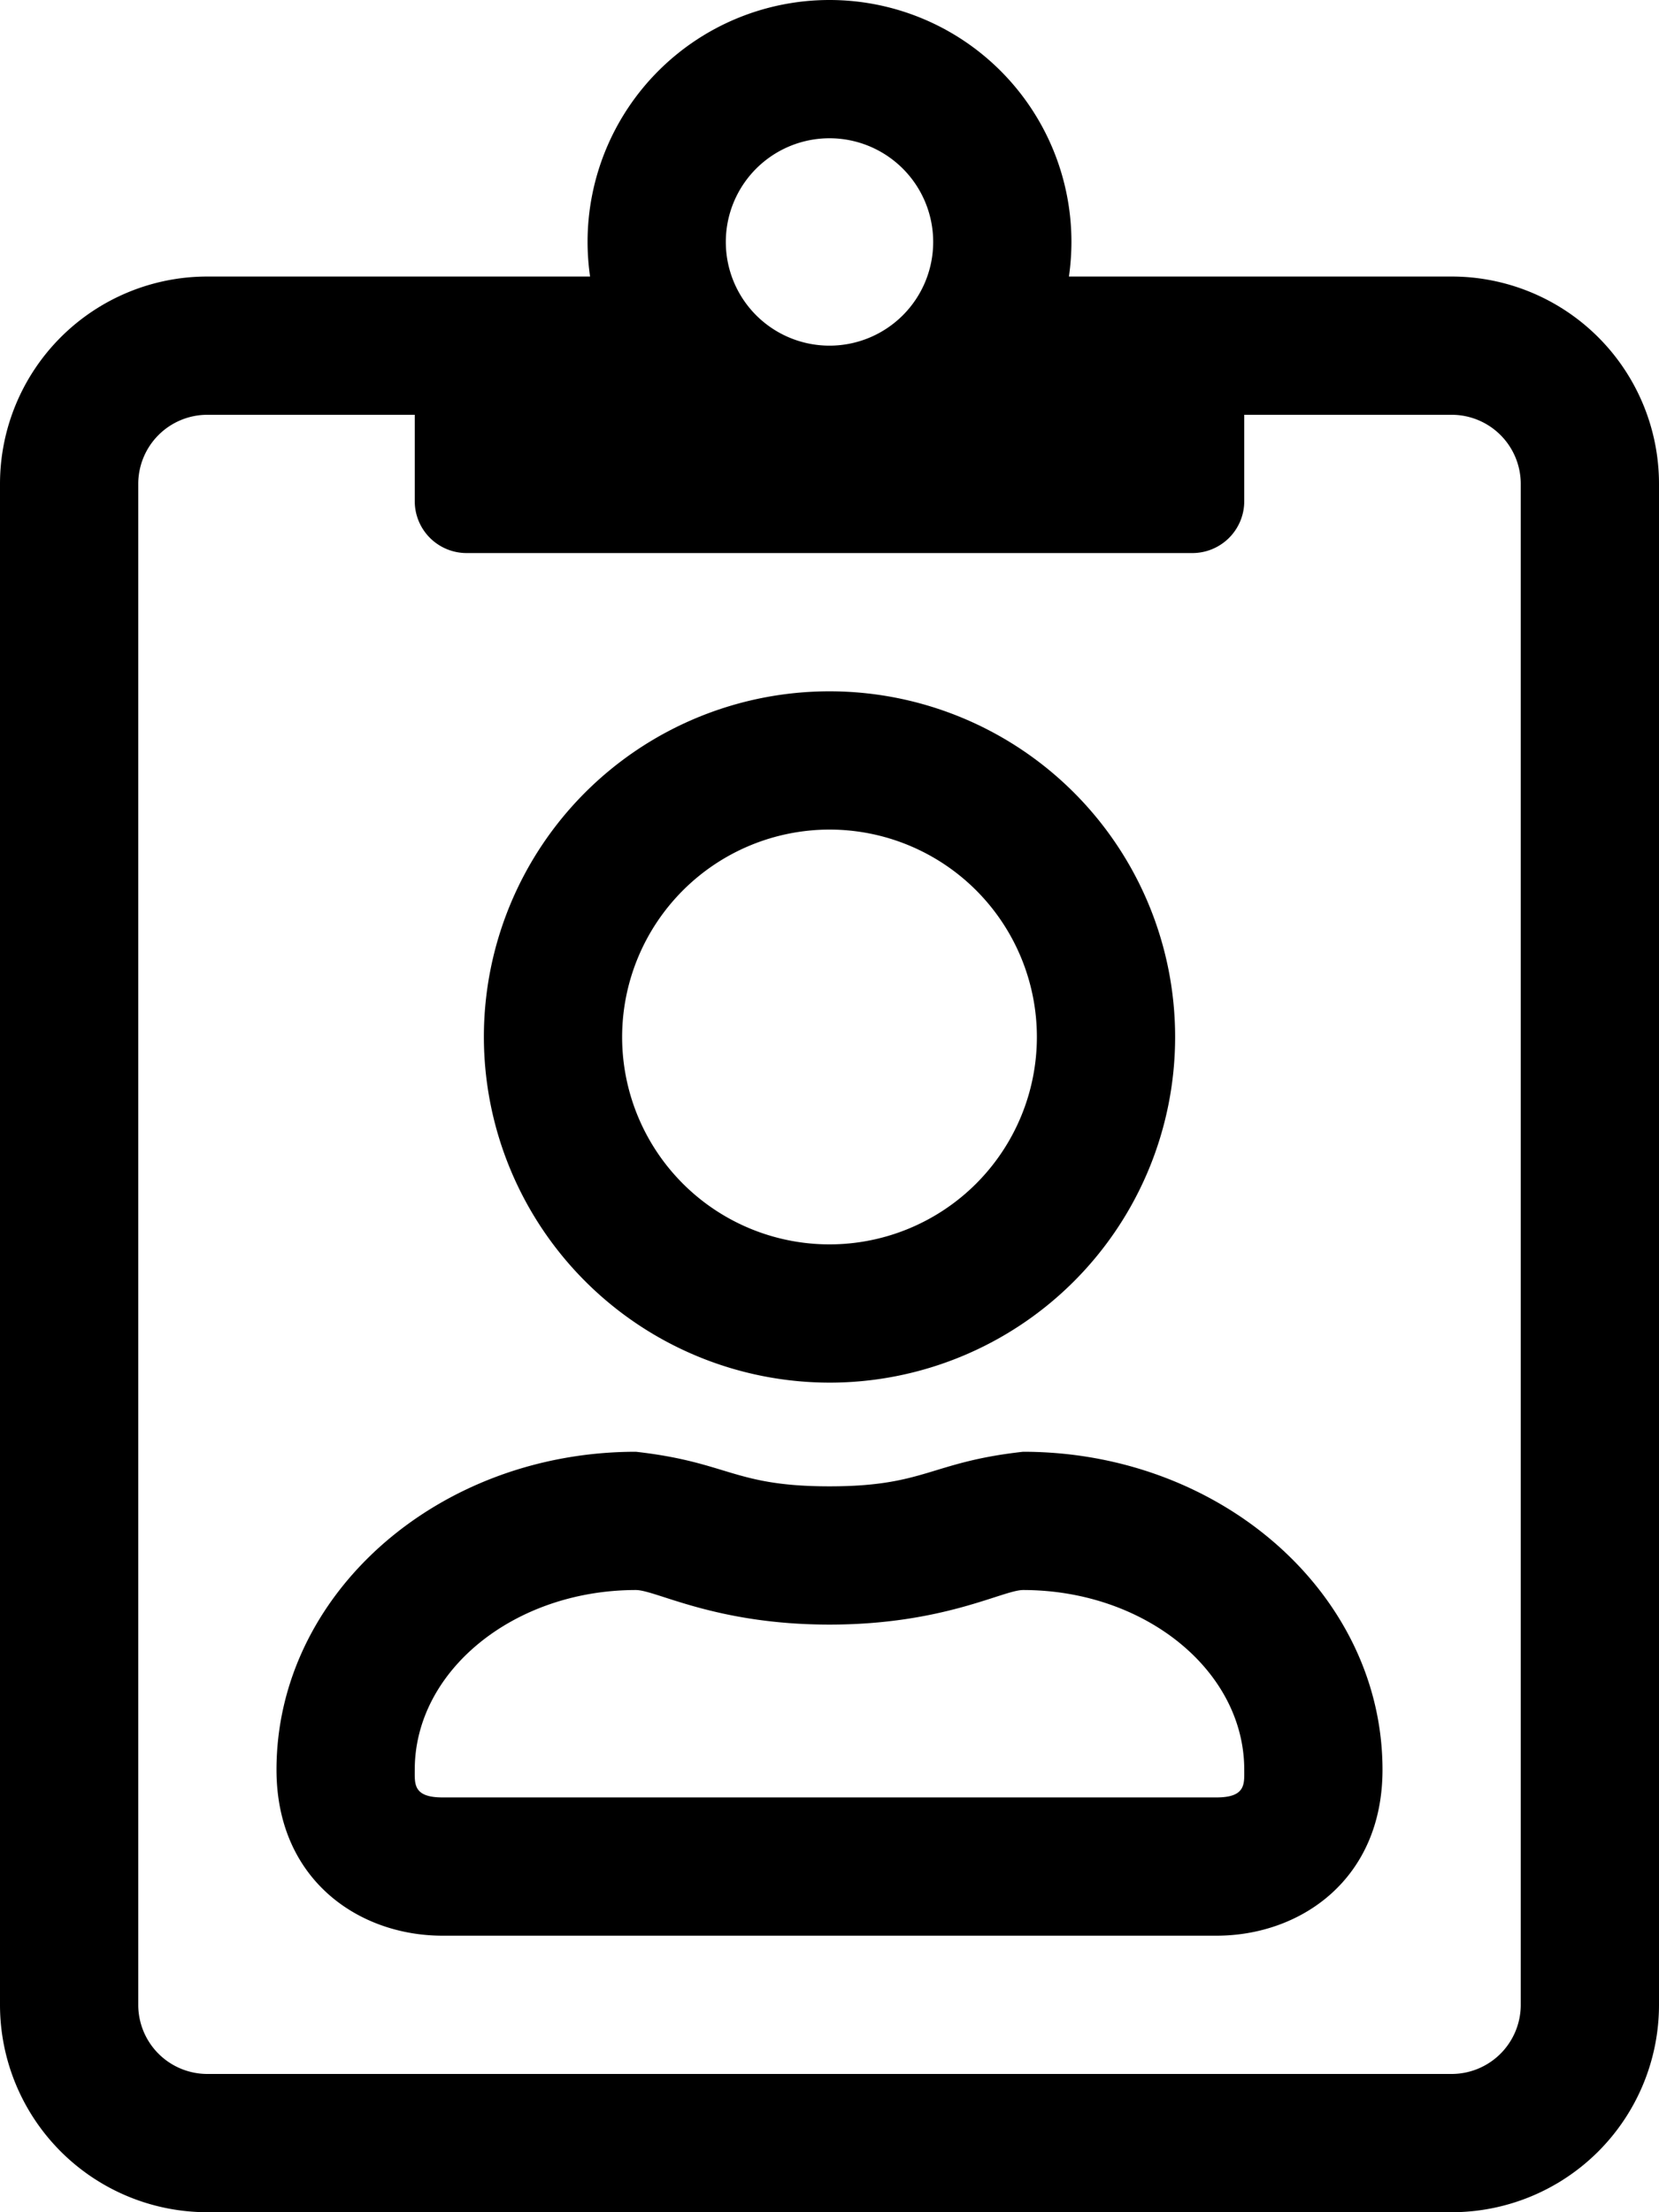
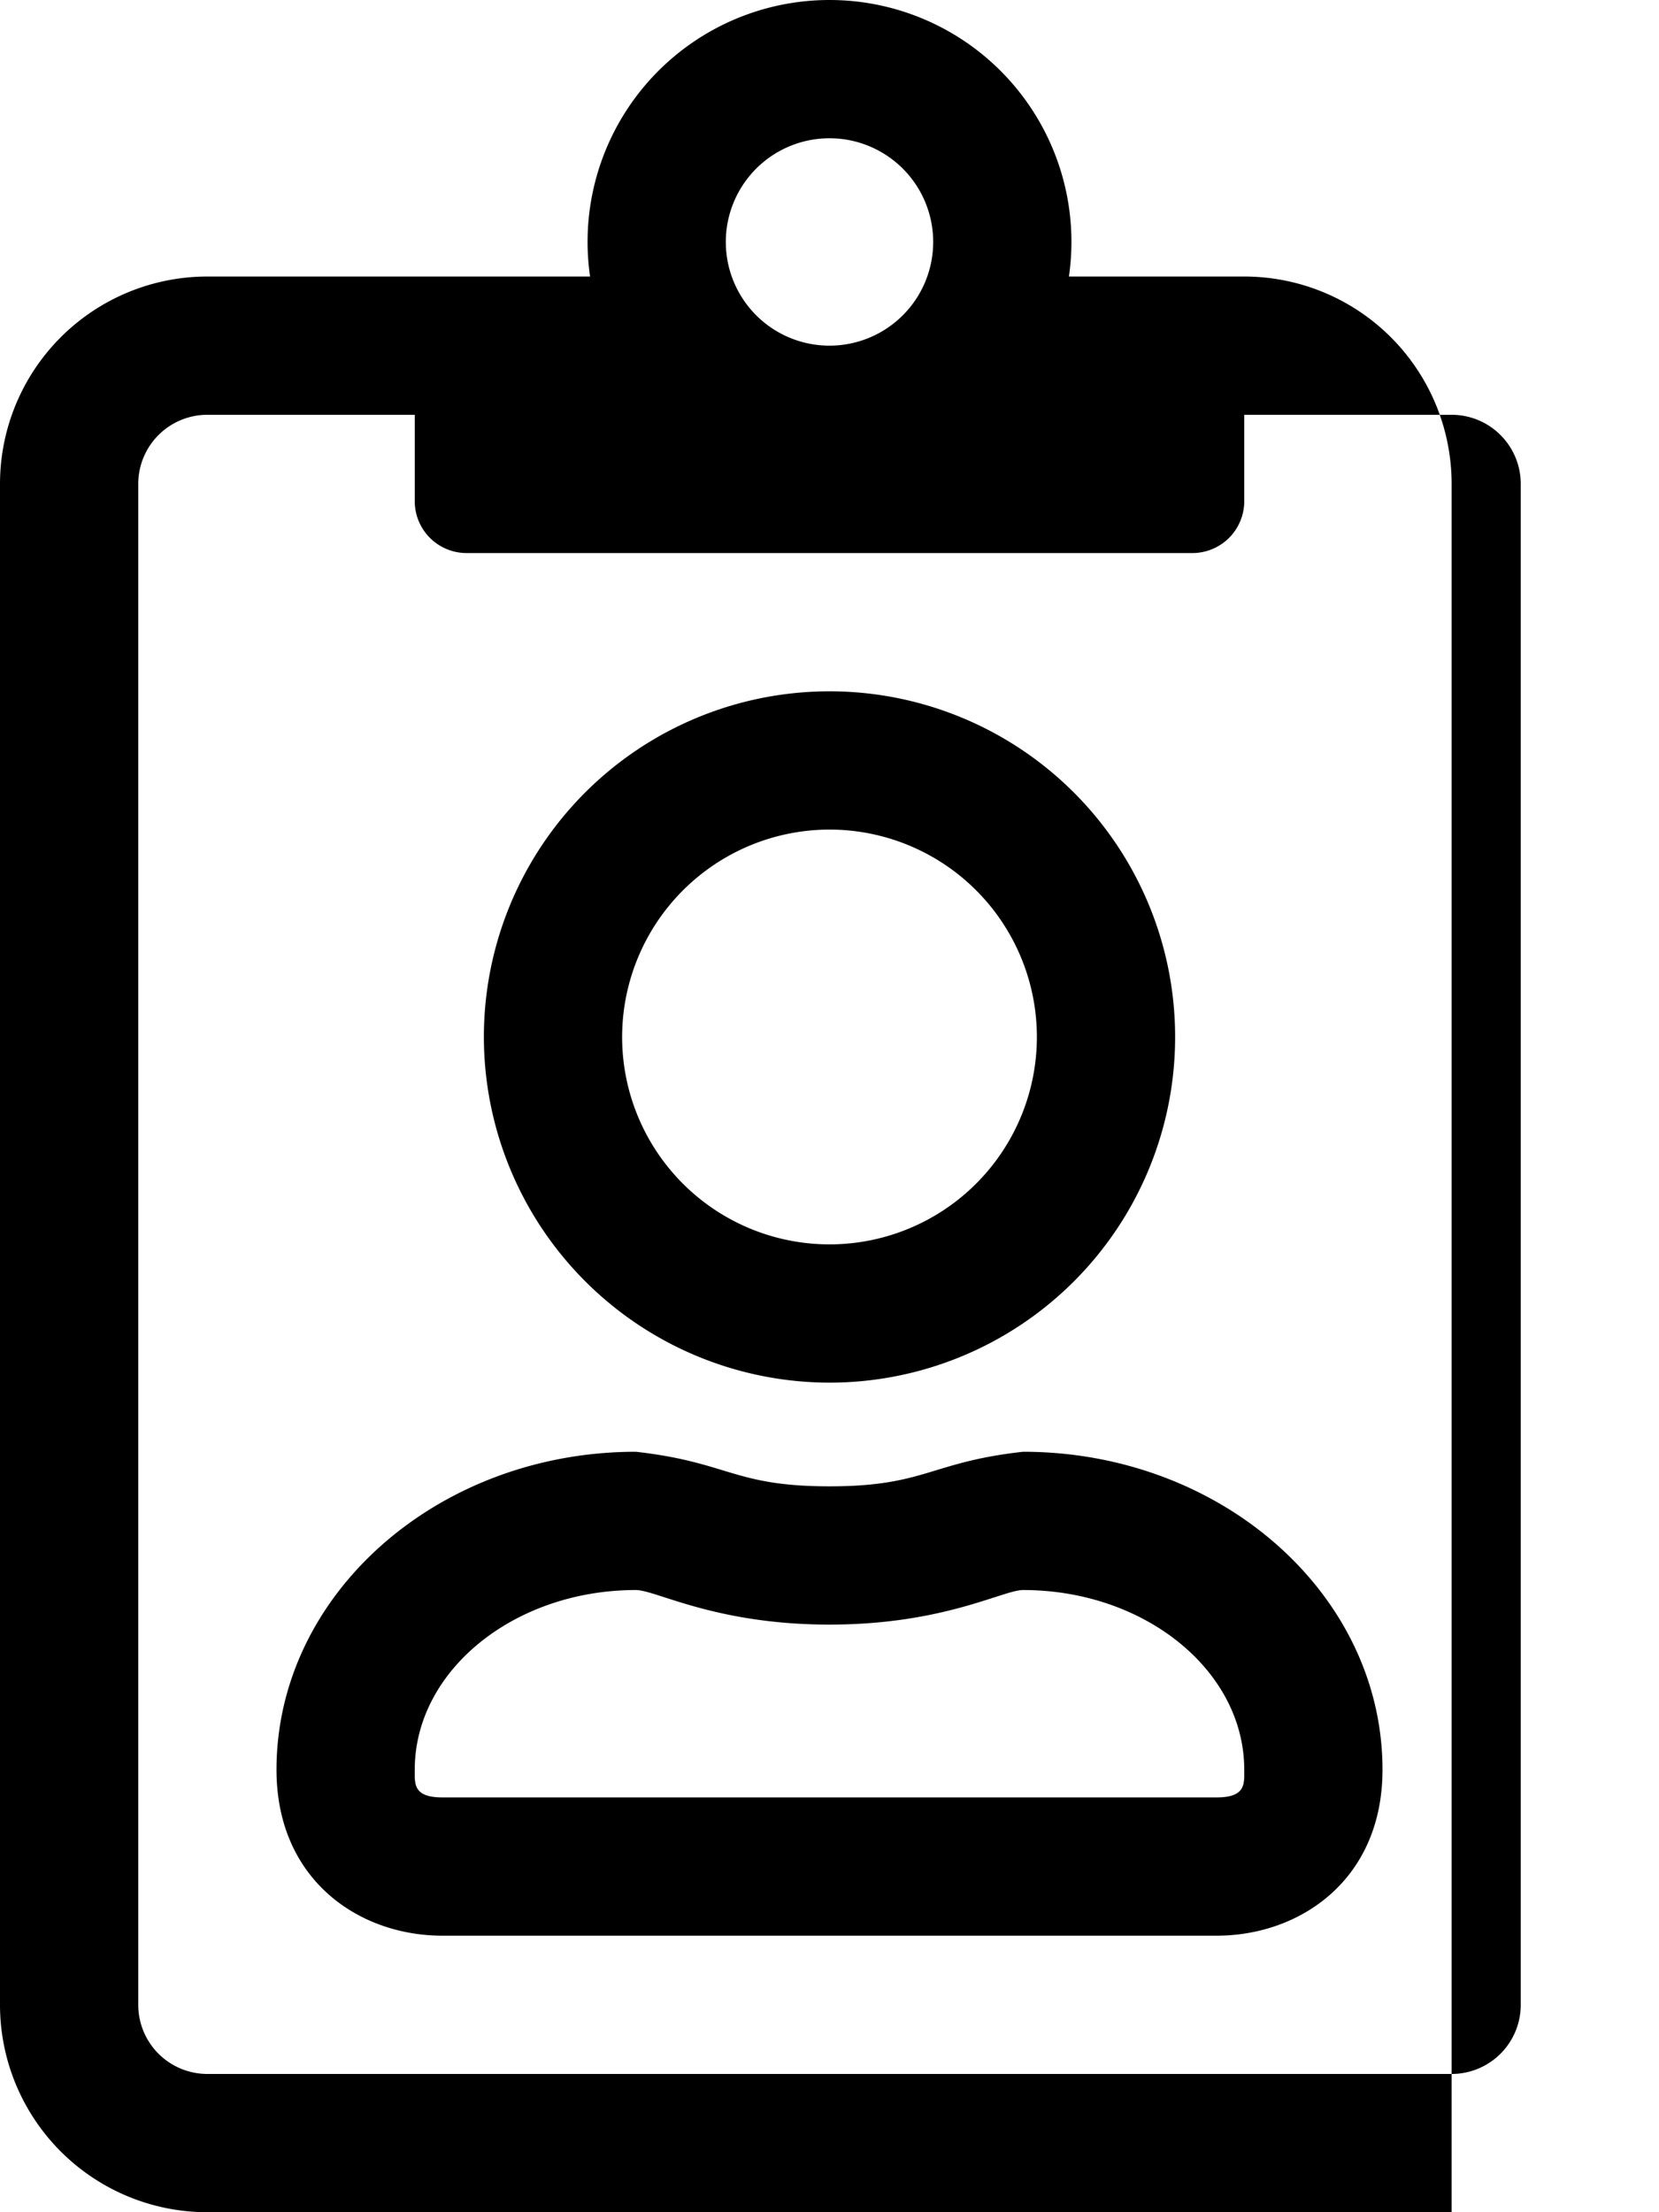
<svg xmlns="http://www.w3.org/2000/svg" viewBox="0 0 384 512">
-   <path d="M336 64h-88.58a57.06 57.06 0 0 0 .58-8 56 56 0 0 0-112 0 57.06 57.06 0 0 0 .58 8H48a48 48 0 0 0-48 48v352a48 48 0 0 0 48 48h288a48 48 0 0 0 48-48V112a48 48 0 0 0-48-48zM192 32a24 24 0 1 1-24 24 24 24 0 0 1 24-24zm160 432a16 16 0 0 1-16 16H48a16 16 0 0 1-16-16V112a16 16 0 0 1 16-16h48v20a12 12 0 0 0 12 12h168a12 12 0 0 0 12-12V96h48a16 16 0 0 1 16 16zM236.81 336c-21.5 2.38-22.6 8-44.81 8s-23.31-5.58-44.81-8C101.31 336 64 369 64 409.59 64 435 83 448 102.41 448h179.18C301 448 320 435 320 409.59 320 369 282.69 336 236.81 336zm44.78 80H102.41c-6.82 0-6.41-3.19-6.41-6.41 0-22.93 23-41.59 51.19-41.59 4.66 0 18.43 8 44.81 8s40.15-8 44.81-8C265 368 288 386.66 288 409.59c0 3.22.41 6.41-6.41 6.41zM192 320a80 80 0 1 0-80-80 80.09 80.09 0 0 0 80 80zm0-128a48 48 0 1 1-48 48 48.05 48.05 0 0 1 48-48z" />
+   <path d="M336 64h-88.58a57.06 57.06 0 0 0 .58-8 56 56 0 0 0-112 0 57.06 57.06 0 0 0 .58 8H48a48 48 0 0 0-48 48v352a48 48 0 0 0 48 48h288V112a48 48 0 0 0-48-48zM192 32a24 24 0 1 1-24 24 24 24 0 0 1 24-24zm160 432a16 16 0 0 1-16 16H48a16 16 0 0 1-16-16V112a16 16 0 0 1 16-16h48v20a12 12 0 0 0 12 12h168a12 12 0 0 0 12-12V96h48a16 16 0 0 1 16 16zM236.81 336c-21.5 2.38-22.6 8-44.81 8s-23.31-5.58-44.81-8C101.31 336 64 369 64 409.59 64 435 83 448 102.41 448h179.18C301 448 320 435 320 409.59 320 369 282.69 336 236.81 336zm44.78 80H102.41c-6.82 0-6.41-3.19-6.41-6.41 0-22.93 23-41.59 51.19-41.59 4.66 0 18.43 8 44.81 8s40.15-8 44.81-8C265 368 288 386.66 288 409.59c0 3.22.41 6.41-6.41 6.41zM192 320a80 80 0 1 0-80-80 80.09 80.09 0 0 0 80 80zm0-128a48 48 0 1 1-48 48 48.05 48.05 0 0 1 48-48z" />
</svg>